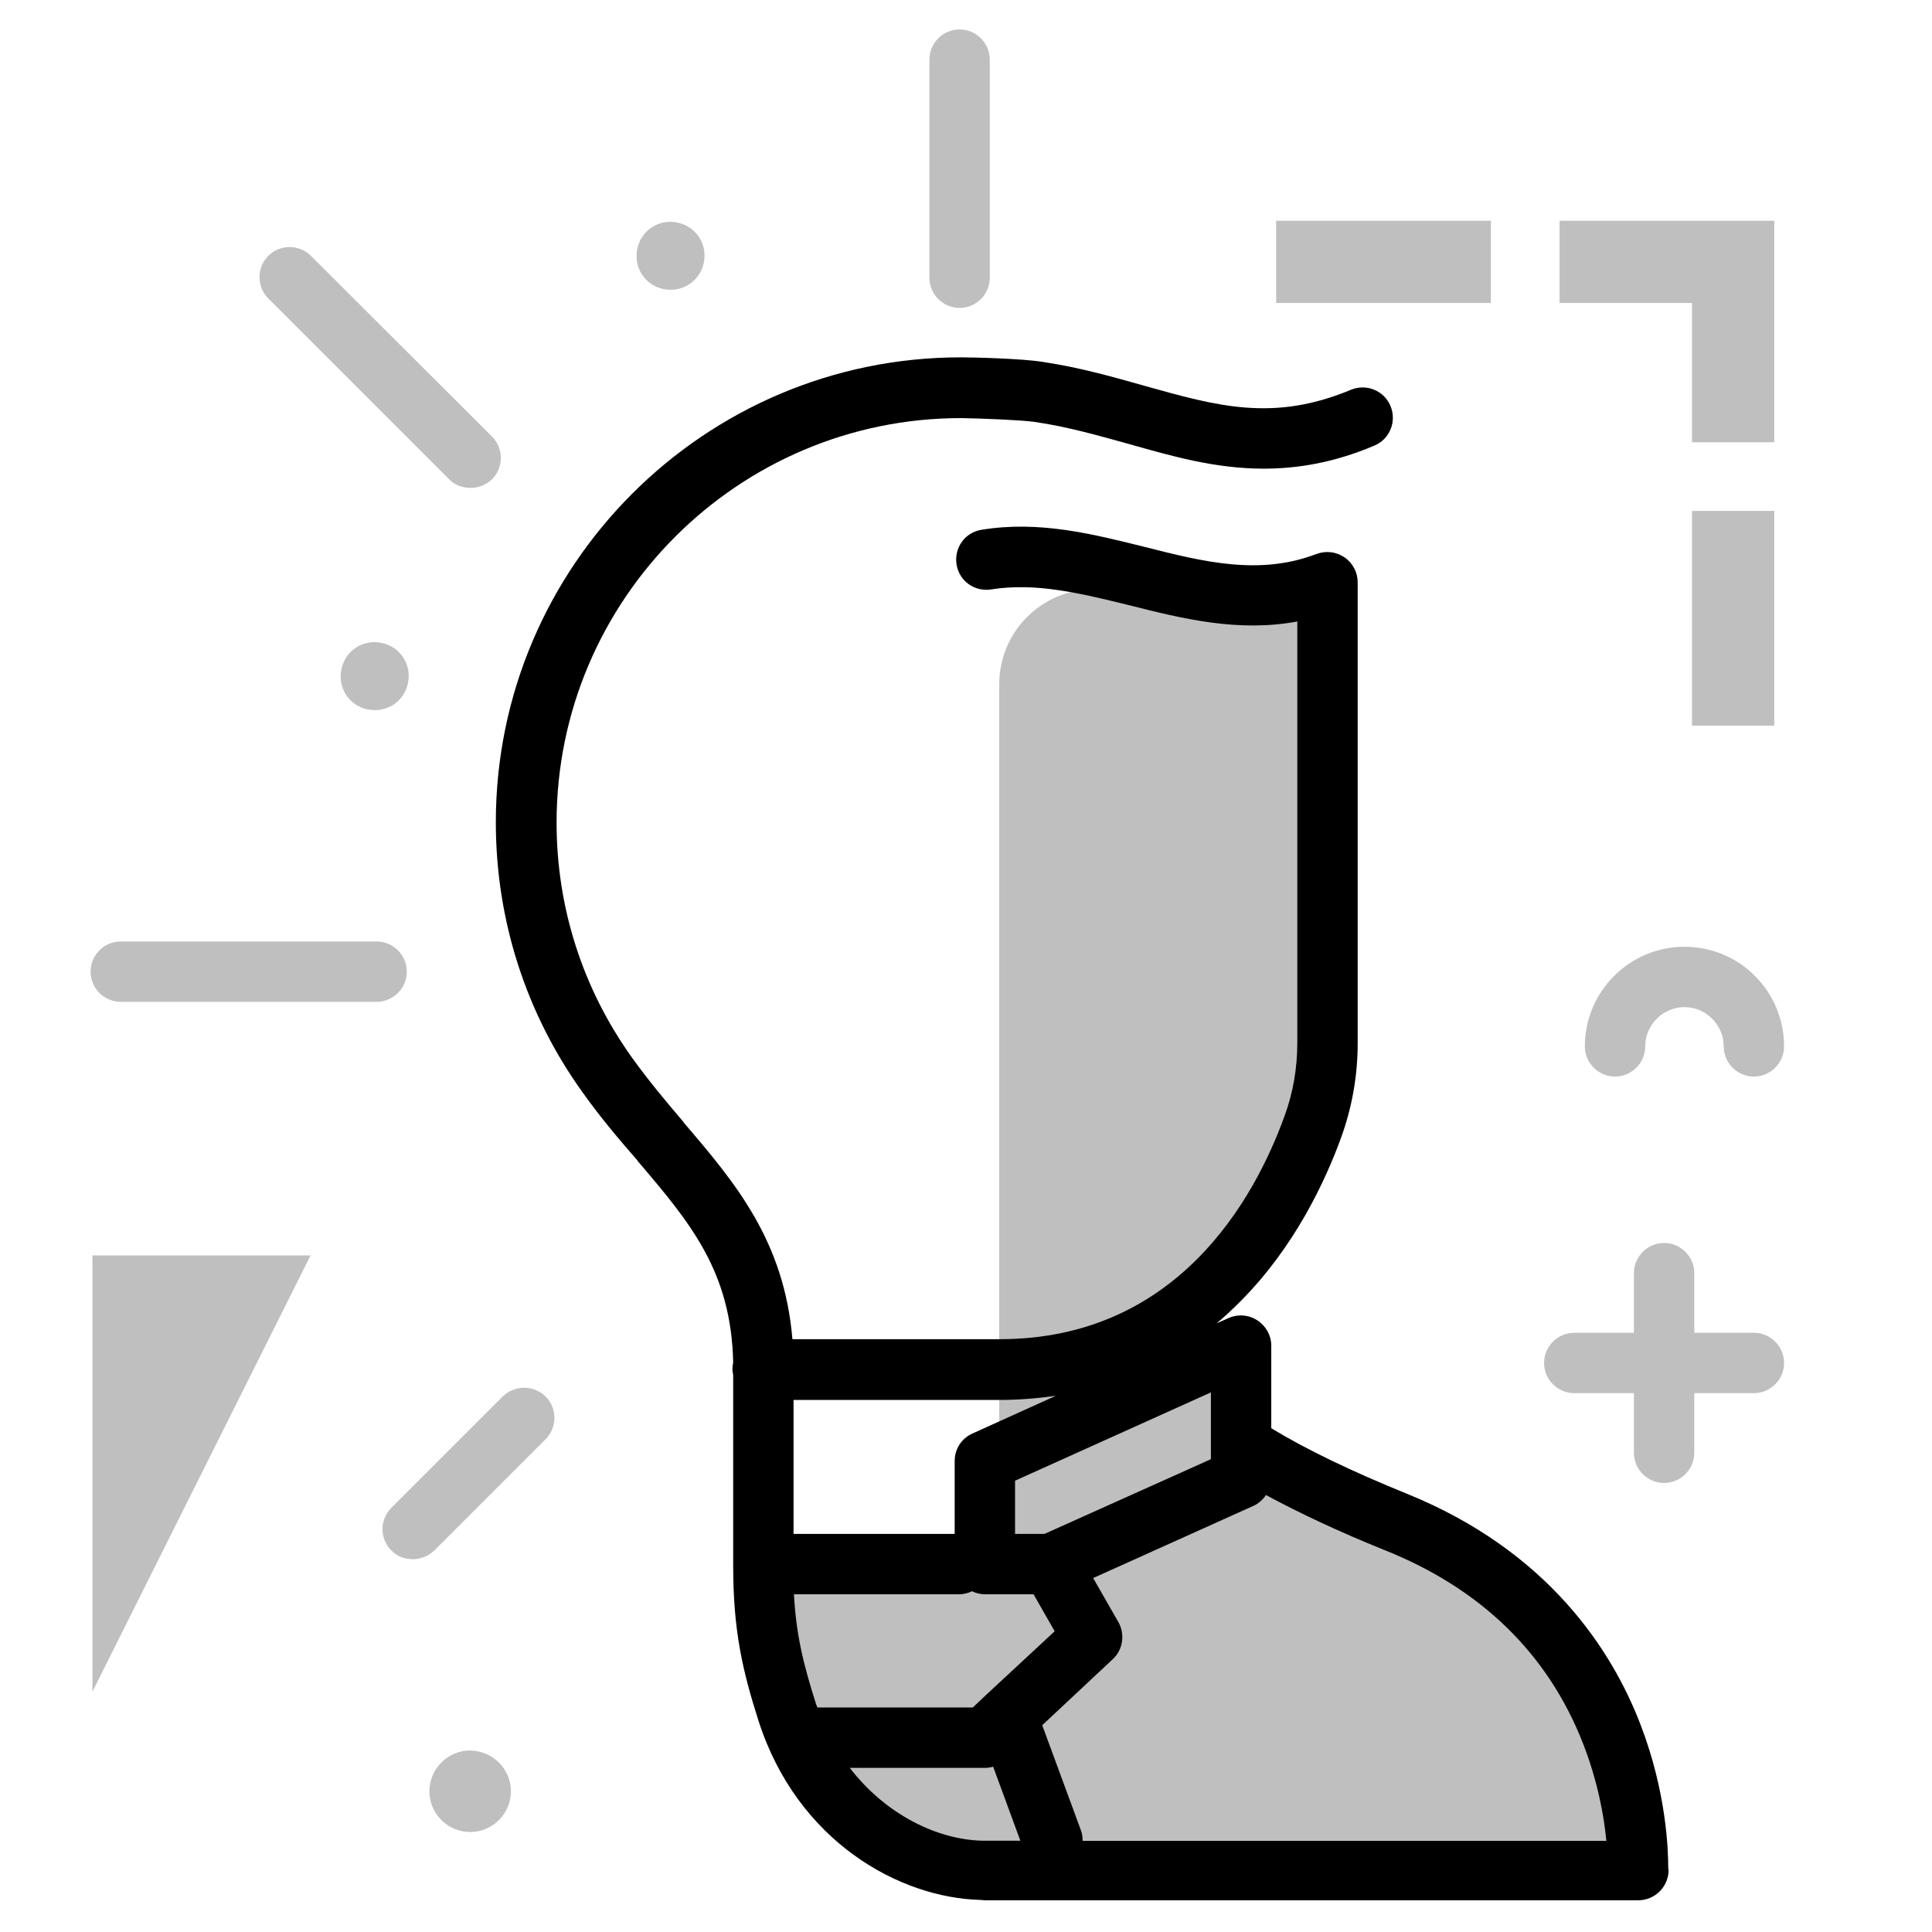
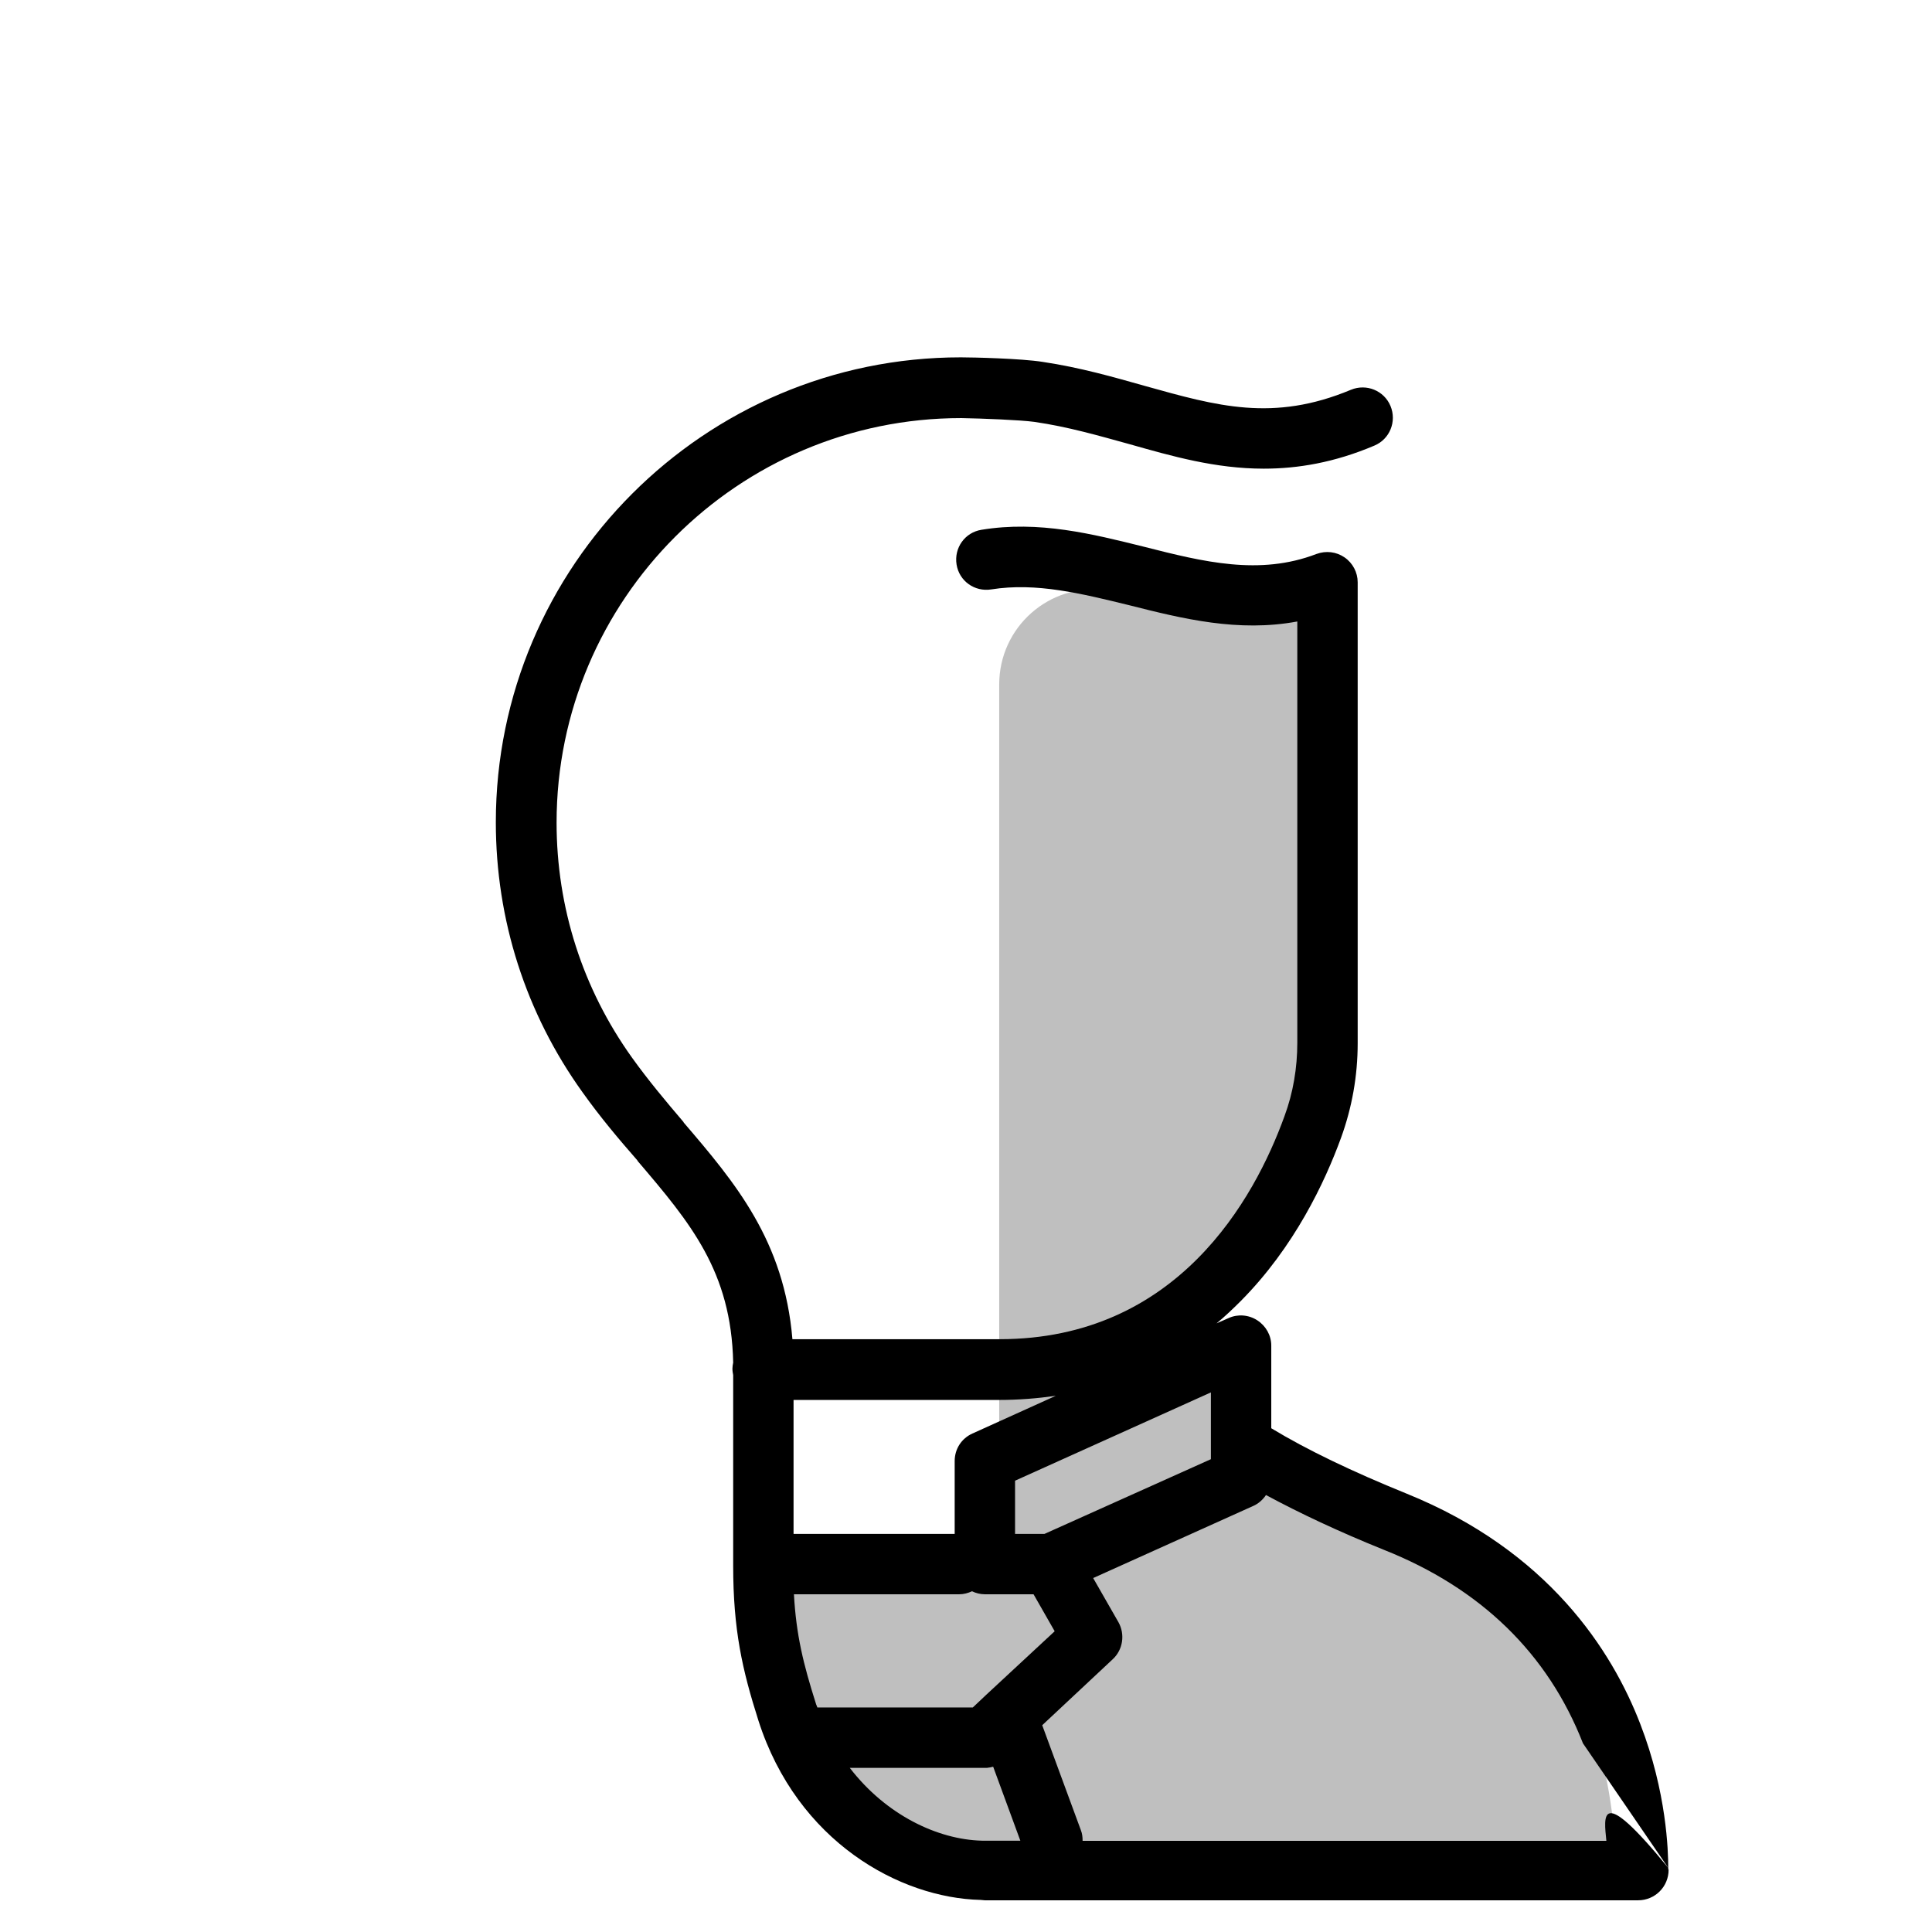
<svg xmlns="http://www.w3.org/2000/svg" width="512" height="512" viewBox="0 0 512 512" fill="none">
-   <path opacity="0.25" d="M24.5 332.7H82.3L24.5 448.3V332.7Z" fill="black" />
-   <path opacity="0.25" d="M448.4 135.4H470.2V192.3H448.4V135.4Z" fill="black" />
-   <path opacity="0.25" d="M395.1 58.5V80.3H338.2V58.5H395.1Z" fill="black" />
-   <path opacity="0.25" d="M470.2 58.5V60.3V80.3V117.2H448.4V80.3H413.3V58.5H470.2Z" fill="black" />
-   <path opacity="0.25" d="M135.4 474.7C135.4 480.6 130.6 485.5 124.6 485.5C118.7 485.5 113.8 480.7 113.8 474.7C113.8 468.8 118.6 463.9 124.6 463.9C130.6 464 135.4 468.8 135.4 474.7ZM464.8 353.2H449V337.4C449 333 445.4 329.4 441 329.4C436.6 329.4 433 333 433 337.4V353.2H417.2C412.8 353.2 409.2 356.8 409.2 361.2C409.2 365.6 412.8 369.2 417.2 369.2H433V385C433 389.4 436.6 393 441 393C445.4 393 449 389.4 449 385V369.2H464.8C469.2 369.2 472.8 365.6 472.8 361.2C472.8 356.8 469.2 353.2 464.8 353.2ZM428 285.3C432.4 285.3 436 281.7 436 277.3C436 271.6 440.7 266.9 446.4 266.9C452.1 266.9 456.8 271.6 456.8 277.3C456.8 281.7 460.4 285.3 464.8 285.3C469.2 285.3 472.8 281.7 472.8 277.3C472.8 262.7 461 250.9 446.4 250.9C431.8 250.9 420 262.8 420 277.3C420 281.7 423.6 285.3 428 285.3ZM107.8 257.5C107.8 253.1 104.2 249.5 99.8 249.5H32C27.6 249.5 24 253.1 24 257.5C24 261.9 27.6 265.5 32 265.5H99.8C104.2 265.5 107.8 261.9 107.8 257.5ZM119 127C120.6 128.6 122.6 129.3 124.7 129.3C126.8 129.3 128.8 128.5 130.4 127C133.5 123.9 133.5 118.8 130.4 115.7L82.4 67.8C79.3 64.7 74.2 64.7 71.1 67.8C68 70.9 68 76 71.1 79.1L119 127ZM254.3 7.8C249.9 7.8 246.3 11.4 246.3 15.8V73.6C246.3 78 249.9 81.6 254.3 81.6C258.7 81.6 262.3 78 262.3 73.6V15.8C262.3 11.4 258.7 7.8 254.3 7.8ZM179.6 59C177.2 58.5 174.8 58.9 172.8 60.2C170.8 61.5 169.4 63.5 168.9 65.9C168.4 68.3 168.8 70.7 170.1 72.7C171.4 74.7 173.4 76.1 175.8 76.6C176.4 76.7 177.1 76.8 177.7 76.8C181.9 76.8 185.6 73.9 186.5 69.7C187 67.3 186.6 64.9 185.3 62.9C184 60.9 182 59.5 179.6 59ZM101.2 170.4C96.3 169.3 91.5 172.4 90.5 177.3C89.4 182.2 92.5 187 97.4 188C98 188.1 98.7 188.2 99.3 188.2C101 188.2 102.7 187.7 104.2 186.8C106.2 185.5 107.6 183.5 108.1 181.1C108.6 178.7 108.2 176.3 106.9 174.3C105.6 172.3 103.6 170.9 101.2 170.4ZM133.2 370.1L103.7 399.6C100.6 402.7 100.6 407.8 103.7 410.9C105.3 412.5 107.3 413.2 109.4 413.2C111.5 413.2 113.5 412.4 115.1 410.9L144.6 381.4C147.7 378.3 147.7 373.2 144.6 370.1C141.4 367 136.4 367 133.2 370.1Z" fill="black" />
  <g opacity="0.25">
    <path d="M253.2 415.2C253.2 428.1 261.3 410.5 261.3 410.5L261 387.2L308 366L328.9 356.6V385.8C333.7 388.8 339.4 391.8 346.2 394.7C393.6 415.4 422.8 429.2 428 487.7H279L263.6 495.9C263.6 495.9 233.4 507.6 211.1 458.1C205.7 446.2 202.4 431.8 202.4 415.3H253.2V415.2Z" fill="black" />
    <path d="M344.6 283C338.1 337.7 290.6 357.2 270.1 363.1C279.4 363 288.4 361.5 295 357.7C317 344.8 295 373.6 295 373.6L264.8 385.7V181.4C264.8 166.2 278 154.5 293.1 156.3C316.7 159.1 344.6 162.9 344.6 162.9C344.6 162.9 352.9 213 344.6 283Z" fill="black" />
  </g>
-   <path d="M442.1 495C442.1 490.6 441.7 475 434.7 456.9C427.2 437.4 410.3 411 372.7 395.8C358.4 390 346.3 384.2 336.9 378.5V356.6C336.9 353.9 335.5 351.4 333.2 349.9C330.9 348.4 328 348.2 325.6 349.3L322.4 350.7C324.6 348.9 326.7 346.9 328.8 344.8C343 330.5 351.1 313.3 355.4 301.5C358.3 293.5 359.8 285.1 359.8 276.5V154.3C359.8 151.7 358.5 149.2 356.3 147.7C354.1 146.2 351.4 145.9 348.9 146.8C333.8 152.6 318.9 148.9 303.2 144.9C289.5 141.5 275.3 137.9 260.1 140.4C255.7 141.1 252.8 145.2 253.5 149.6C254.2 154 258.3 156.9 262.7 156.2C274.6 154.3 286.6 157.3 299.3 160.4C313.5 164 328.2 167.6 343.8 164.7V276.3C343.8 283 342.7 289.6 340.4 295.8C332.4 317.9 311.9 354.9 264.9 354.9H210C207.8 328.8 194.9 313.5 181.2 297.5L181.1 297.3C176.5 291.9 171.8 286.3 167.5 280.3C154.4 262 147.5 240.5 147.5 218C147.5 158.9 195.6 110.8 254.7 110.8C254.7 110.8 254.7 110.8 254.8 110.8C260.4 110.9 270.4 111.3 274.1 111.8C283.1 113.1 291.3 115.5 299.3 117.7C310.6 120.9 322.1 124.2 334.9 124.2C343.9 124.2 353.6 122.6 364.2 118.1C368.3 116.4 370.2 111.7 368.5 107.6C366.8 103.5 362.1 101.6 358 103.3C337.4 111.9 322.5 107.6 303.5 102.3C295 99.9 286.3 97.4 276.3 95.9C270.6 95 257.8 94.7 254.7 94.7H254.6C186.7 94.7 131.4 150 131.4 217.9C131.4 243.7 139.3 268.5 154.4 289.5C159.1 296.1 164 301.9 168.9 307.5L169 307.7C182.9 324 193.8 336.9 194.3 361.1C194.2 361.6 194.1 362.2 194.1 362.7C194.1 363.3 194.2 363.9 194.3 364.4V414.9C194.3 431.9 196.7 442.5 201 456C211.3 488.1 238.5 503 259.9 503.5C260.3 503.5 260.6 503.6 261 503.6H434.1C438.6 503.6 442.2 500 442.2 495.5C442.1 495.5 442.1 495.2 442.1 495ZM419.5 462C423.5 472.2 425.1 481.6 425.7 487.8H286.9C286.9 486.8 286.8 485.9 286.4 484.9L276.2 457.2L294.9 439.7C297.6 437.2 298.2 433.1 296.4 429.9L289.7 418.2L332.1 399.1C333.5 398.5 334.7 397.4 335.5 396.2C344.4 401 354.8 405.9 366.7 410.7C392.4 420.9 410.2 438.2 419.5 462ZM261.4 449.1L257.8 452.5H216.6C216.5 452.1 216.3 451.8 216.2 451.4C212.9 441 211 433.3 210.4 422.5H254.2C255.4 422.5 256.5 422.2 257.6 421.7C258.6 422.2 259.8 422.5 261 422.5H273.9L279.5 432.3L261.4 449.1C261.4 449.1 261.5 449.1 261.4 449.1ZM276.8 406.5H269V392.4L320.9 369V386.7L276.8 406.5ZM257.7 379.9C254.8 381.2 253 384 253 387.2V406.5H210.3V371H264.7C269.9 371 274.9 370.6 279.8 369.9L257.7 379.9ZM225.2 468.5H261C261 468.5 261 468.5 261.1 468.5C261.2 468.5 261.2 468.5 261.3 468.5C261.6 468.5 261.9 468.5 262.1 468.4C262.2 468.4 262.3 468.4 262.3 468.4C262.6 468.3 262.9 468.3 263.2 468.2L270.4 487.8H261C260.7 487.8 260.5 487.8 260.2 487.8C248.5 487.5 234.8 481 225.2 468.5Z" fill="black" />
+   <path d="M442.1 495C442.1 490.6 441.7 475 434.7 456.9C427.2 437.4 410.3 411 372.7 395.8C358.4 390 346.3 384.2 336.9 378.5V356.6C336.9 353.9 335.5 351.4 333.2 349.9C330.9 348.4 328 348.2 325.6 349.3L322.4 350.7C324.6 348.9 326.7 346.9 328.8 344.8C343 330.5 351.1 313.3 355.4 301.5C358.3 293.5 359.8 285.1 359.8 276.5V154.3C359.8 151.7 358.5 149.2 356.3 147.7C354.1 146.2 351.4 145.9 348.9 146.8C333.8 152.6 318.9 148.9 303.2 144.9C289.5 141.5 275.3 137.9 260.1 140.4C255.7 141.1 252.8 145.2 253.5 149.6C254.2 154 258.3 156.9 262.7 156.2C274.6 154.3 286.6 157.3 299.3 160.4C313.5 164 328.2 167.6 343.8 164.7V276.3C343.8 283 342.7 289.6 340.4 295.8C332.4 317.9 311.9 354.9 264.9 354.9H210C207.8 328.8 194.9 313.5 181.2 297.5L181.1 297.3C176.5 291.9 171.8 286.3 167.5 280.3C154.4 262 147.5 240.5 147.5 218C147.5 158.9 195.6 110.8 254.7 110.8C254.7 110.8 254.7 110.8 254.8 110.8C260.4 110.9 270.4 111.3 274.1 111.8C283.1 113.1 291.3 115.5 299.3 117.7C310.6 120.9 322.1 124.2 334.9 124.2C343.9 124.2 353.6 122.6 364.2 118.1C368.3 116.4 370.2 111.7 368.5 107.6C366.8 103.5 362.1 101.6 358 103.3C337.4 111.9 322.5 107.6 303.5 102.3C295 99.9 286.3 97.4 276.3 95.9C270.6 95 257.8 94.7 254.7 94.7H254.6C186.7 94.7 131.4 150 131.4 217.9C131.4 243.7 139.3 268.5 154.4 289.5C159.1 296.1 164 301.9 168.9 307.5L169 307.7C182.9 324 193.8 336.9 194.3 361.1C194.2 361.6 194.1 362.2 194.1 362.7C194.1 363.3 194.2 363.9 194.3 364.4V414.9C194.3 431.9 196.7 442.5 201 456C211.3 488.1 238.5 503 259.9 503.5C260.3 503.5 260.6 503.6 261 503.6H434.1C438.6 503.6 442.2 500 442.2 495.5C442.1 495.5 442.1 495.2 442.1 495ZC423.5 472.2 425.1 481.6 425.7 487.8H286.9C286.9 486.8 286.8 485.9 286.4 484.9L276.2 457.2L294.9 439.7C297.6 437.2 298.2 433.1 296.4 429.9L289.7 418.2L332.1 399.1C333.5 398.5 334.7 397.4 335.5 396.2C344.4 401 354.8 405.9 366.7 410.7C392.4 420.9 410.2 438.2 419.5 462ZM261.4 449.1L257.8 452.5H216.6C216.5 452.1 216.3 451.8 216.2 451.4C212.9 441 211 433.3 210.4 422.5H254.2C255.4 422.5 256.5 422.2 257.6 421.7C258.6 422.2 259.8 422.5 261 422.5H273.9L279.5 432.3L261.4 449.1C261.4 449.1 261.5 449.1 261.4 449.1ZM276.8 406.5H269V392.4L320.9 369V386.7L276.8 406.5ZM257.7 379.9C254.8 381.2 253 384 253 387.2V406.5H210.3V371H264.7C269.9 371 274.9 370.6 279.8 369.9L257.7 379.9ZM225.2 468.5H261C261 468.5 261 468.5 261.1 468.5C261.2 468.5 261.2 468.5 261.3 468.5C261.6 468.5 261.9 468.5 262.1 468.4C262.2 468.4 262.3 468.4 262.3 468.4C262.6 468.3 262.9 468.3 263.2 468.2L270.4 487.8H261C260.7 487.8 260.5 487.8 260.2 487.8C248.5 487.5 234.8 481 225.2 468.5Z" fill="black" />
</svg>